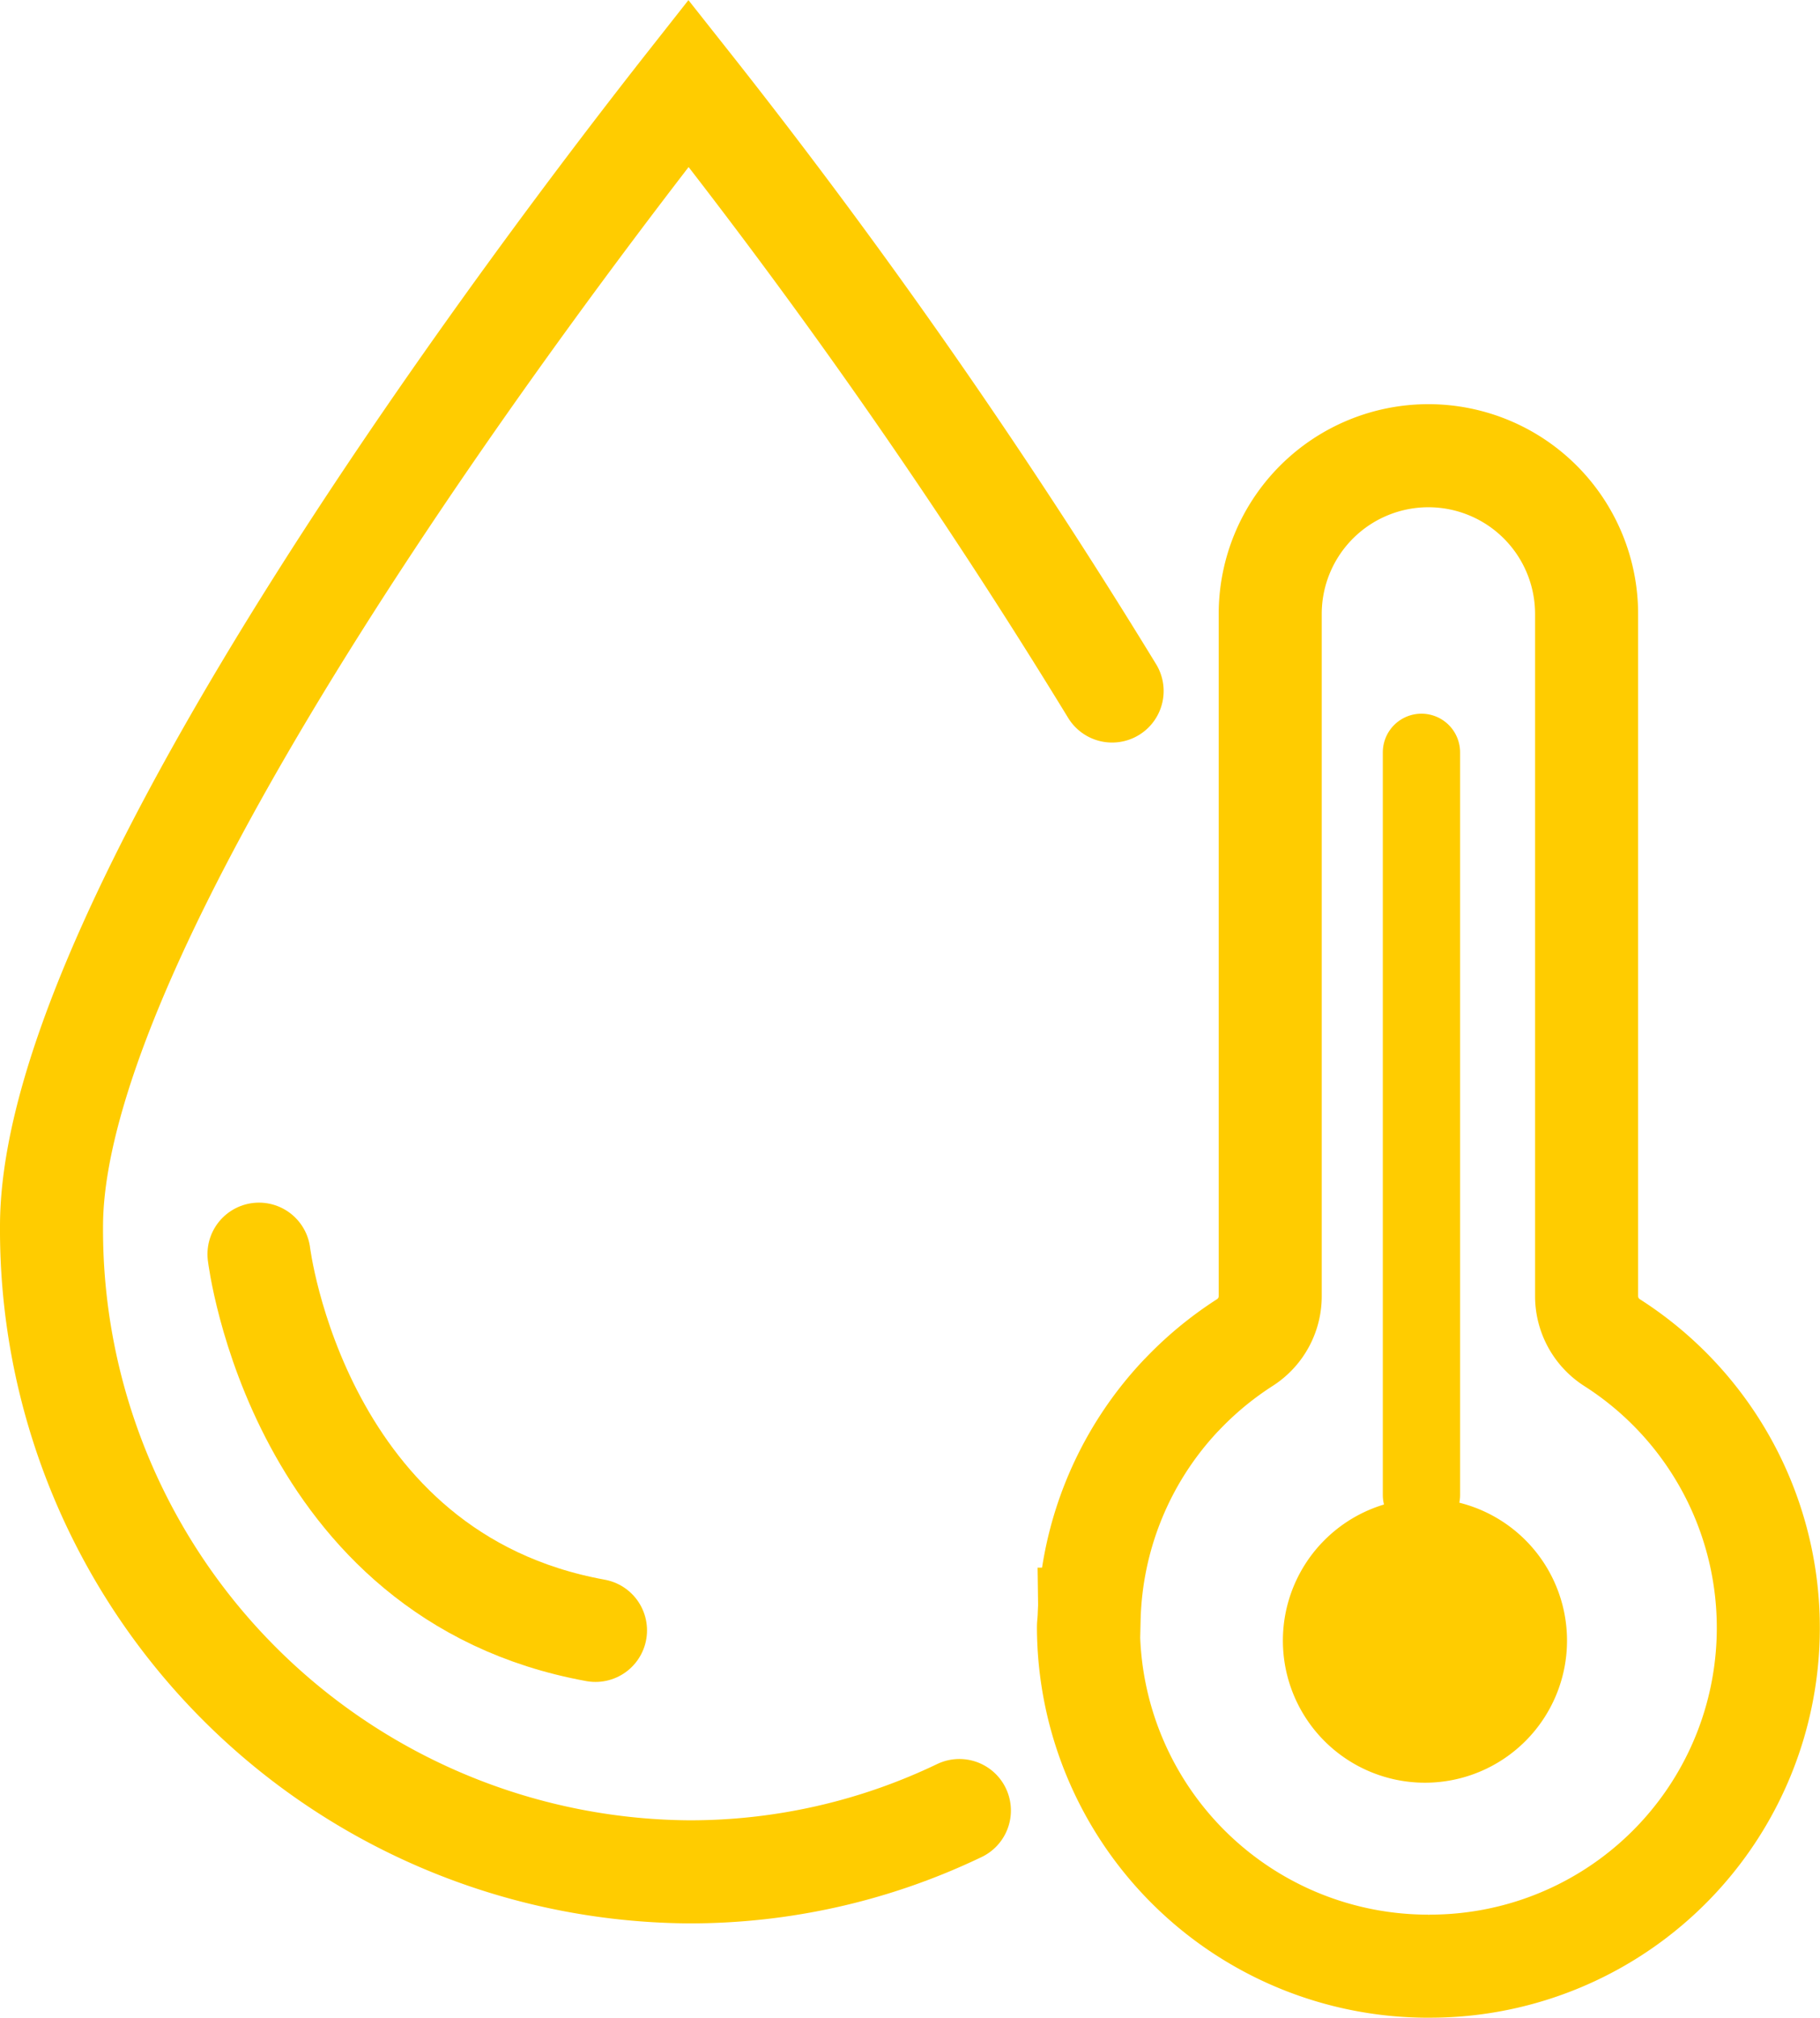
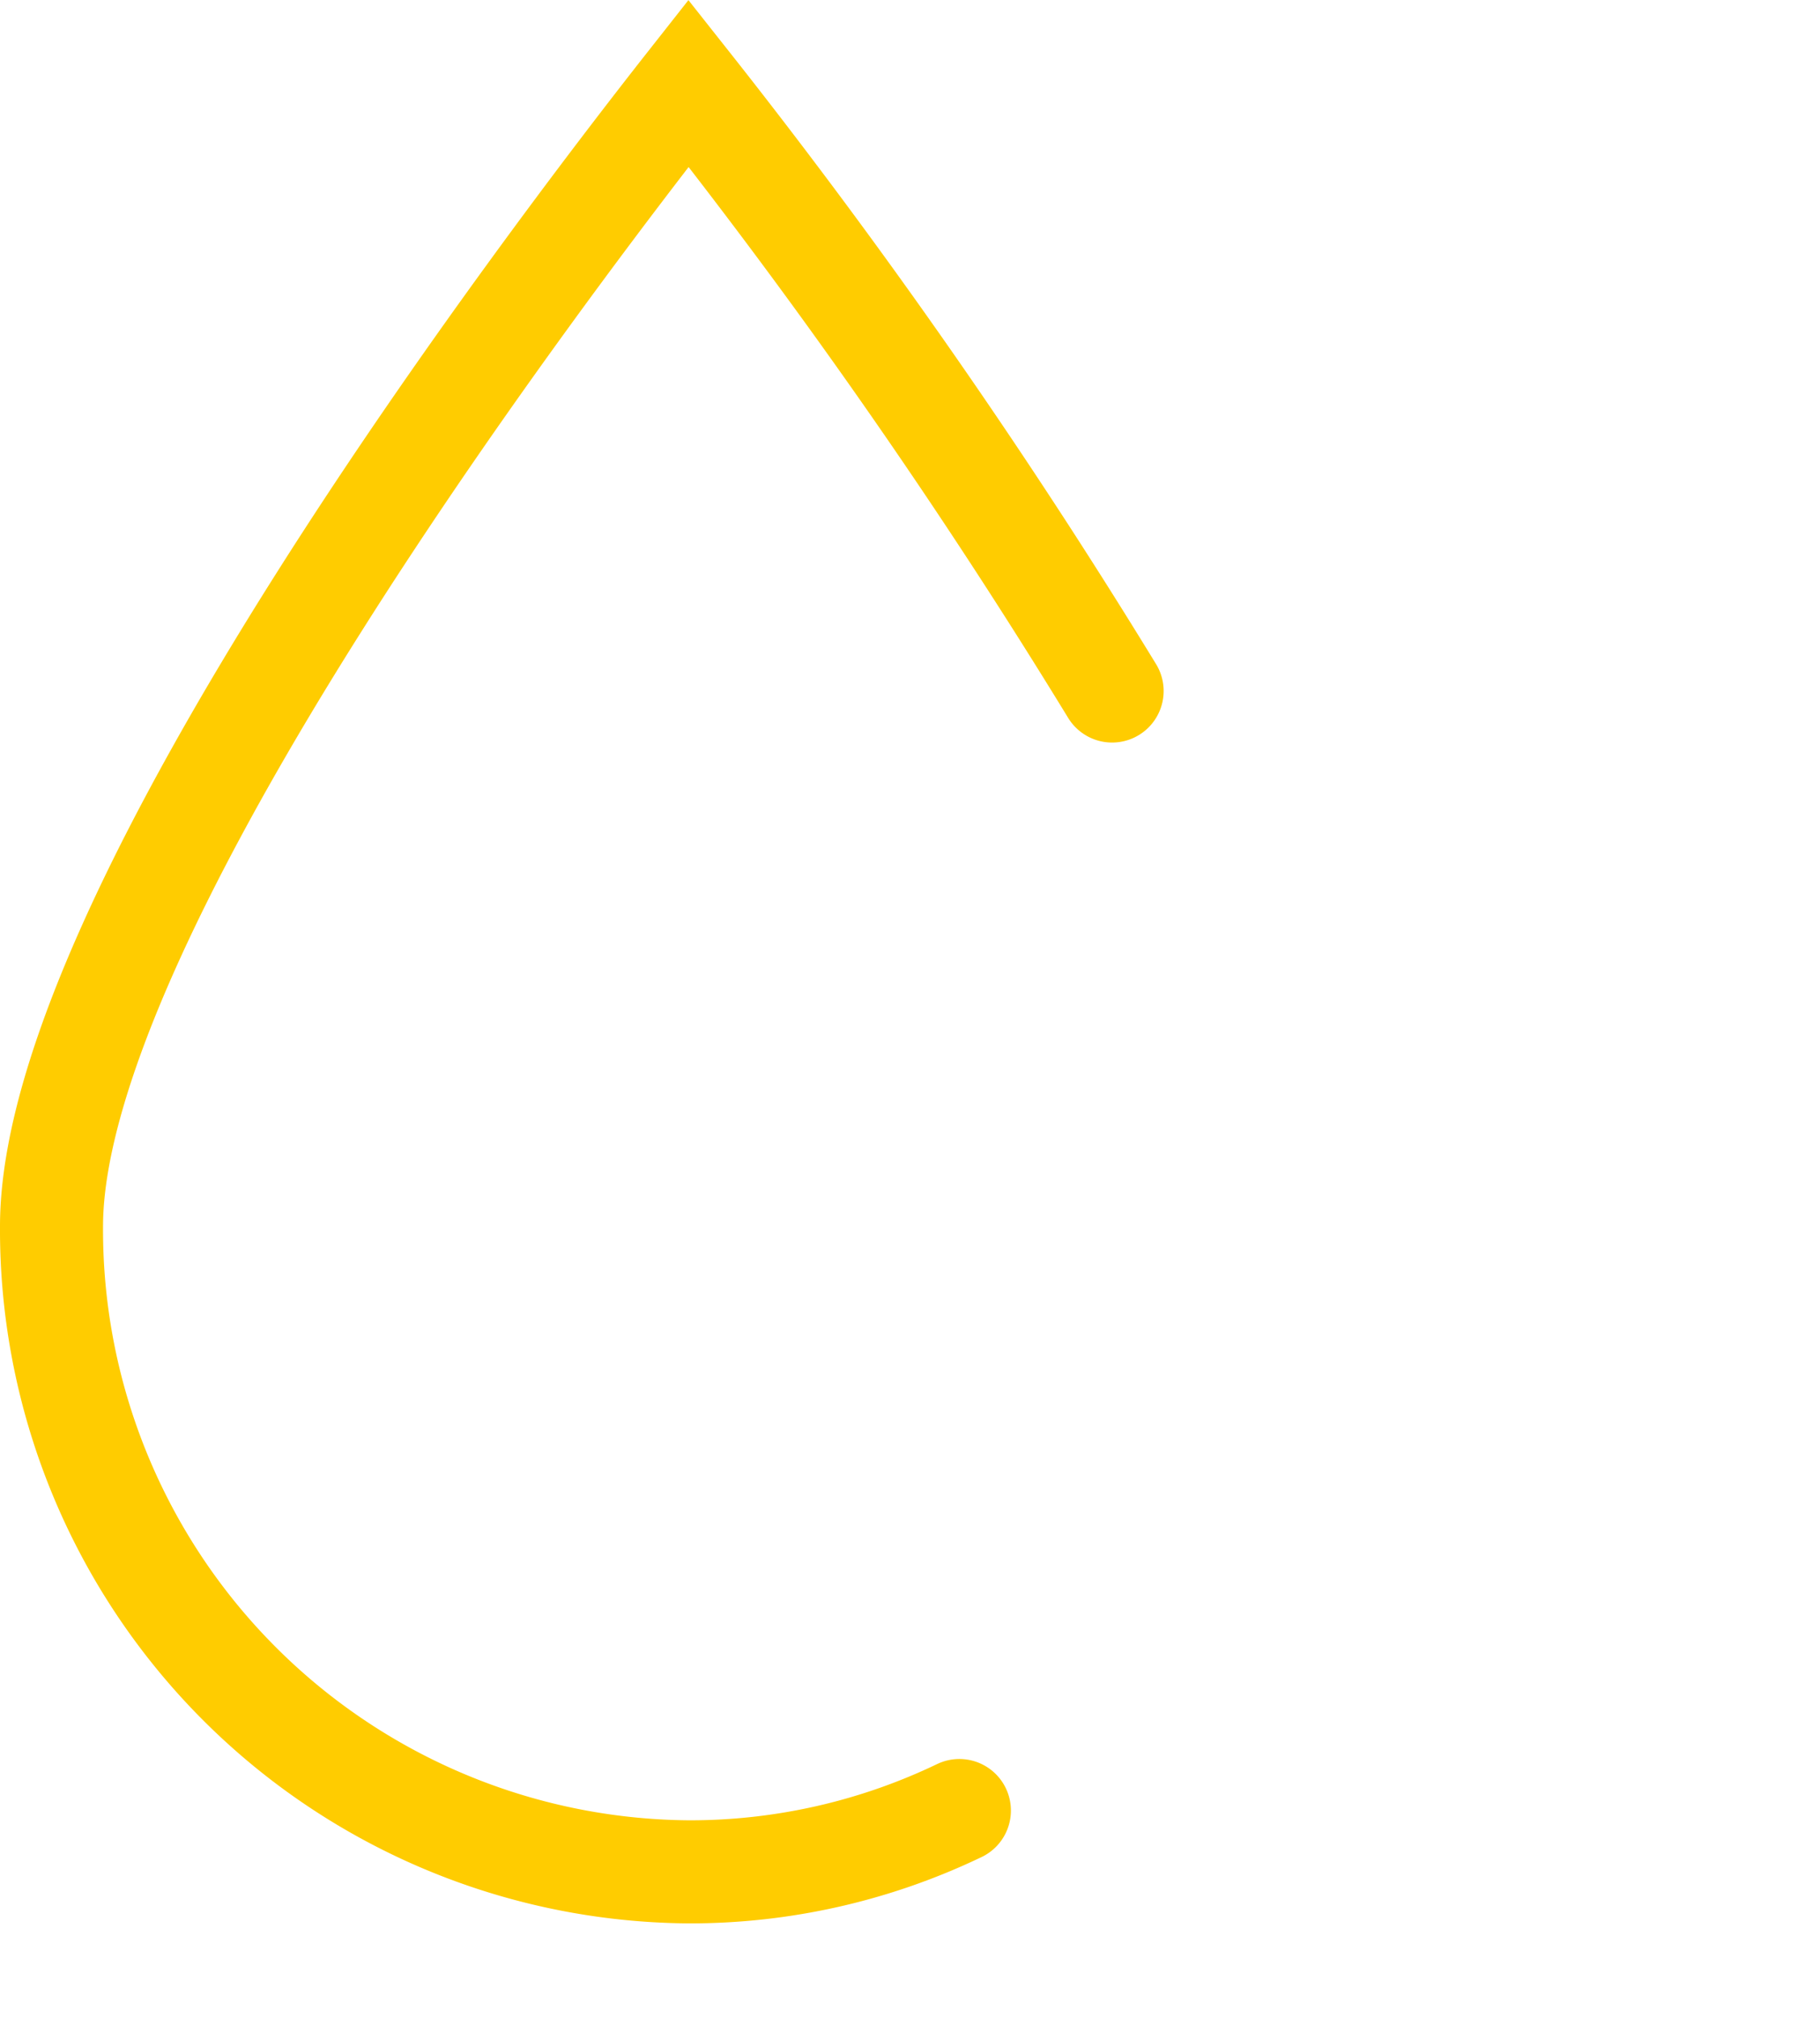
<svg xmlns="http://www.w3.org/2000/svg" width="70.654" height="78.302" viewBox="0 0 70.654 78.302">
  <g transform="translate(-1.295 -2.467)">
    <g transform="translate(3.295 5.699)">
      <g transform="translate(0)">
        <path d="M35.539,67.729a24.16,24.16,0,0,1-10.515,2.379A24.92,24.92,0,0,1,.295,45.056C.295,32.954,19.59,7.6,25.024.7A238.034,238.034,0,0,1,41.468,24.283" transform="translate(-0.295 -0.699)" fill="none" stroke="#fc0" stroke-linecap="round" stroke-width="4" fill-rule="evenodd" />
-         <path d="M78.887,81.934a13.188,13.188,0,0,1-13.2-13.151c0-.094.016-.185.019-.279,0-.013.006-.026.006-.037a13.1,13.1,0,0,1,3.563-8.676c.01-.01.023-.02.031-.03a13.243,13.243,0,0,1,1.13-1.06,13.392,13.392,0,0,1,1.323-.969,2.134,2.134,0,0,0,.984-1.8V29.458a6.141,6.141,0,0,1,12.282,0V55.933a2.14,2.14,0,0,0,.985,1.8,13.13,13.13,0,0,1-7.126,24.2Z" transform="translate(-25.432 -8.864)" fill="none" stroke="#fc0" stroke-width="4" fill-rule="evenodd" />
-         <path d="M13.614,74.838s1.5,12.5,13.064,14.6" transform="translate(-5.56 -29.399)" fill="none" stroke="#fc0" stroke-linecap="round" stroke-width="4" fill-rule="evenodd" />
-         <path d="M89.2,95.744a5.515,5.515,0,1,1-5.515-5.515A5.515,5.515,0,0,1,89.2,95.744" transform="translate(-30.367 -35.309)" fill="#fc0" fill-rule="evenodd" />
-         <path d="M87.3,42.877V71.7" transform="translate(-34.118 -16.913)" fill="none" stroke="#fc0" stroke-linecap="round" stroke-width="3" fill-rule="evenodd" />
      </g>
    </g>
  </g>
</svg>